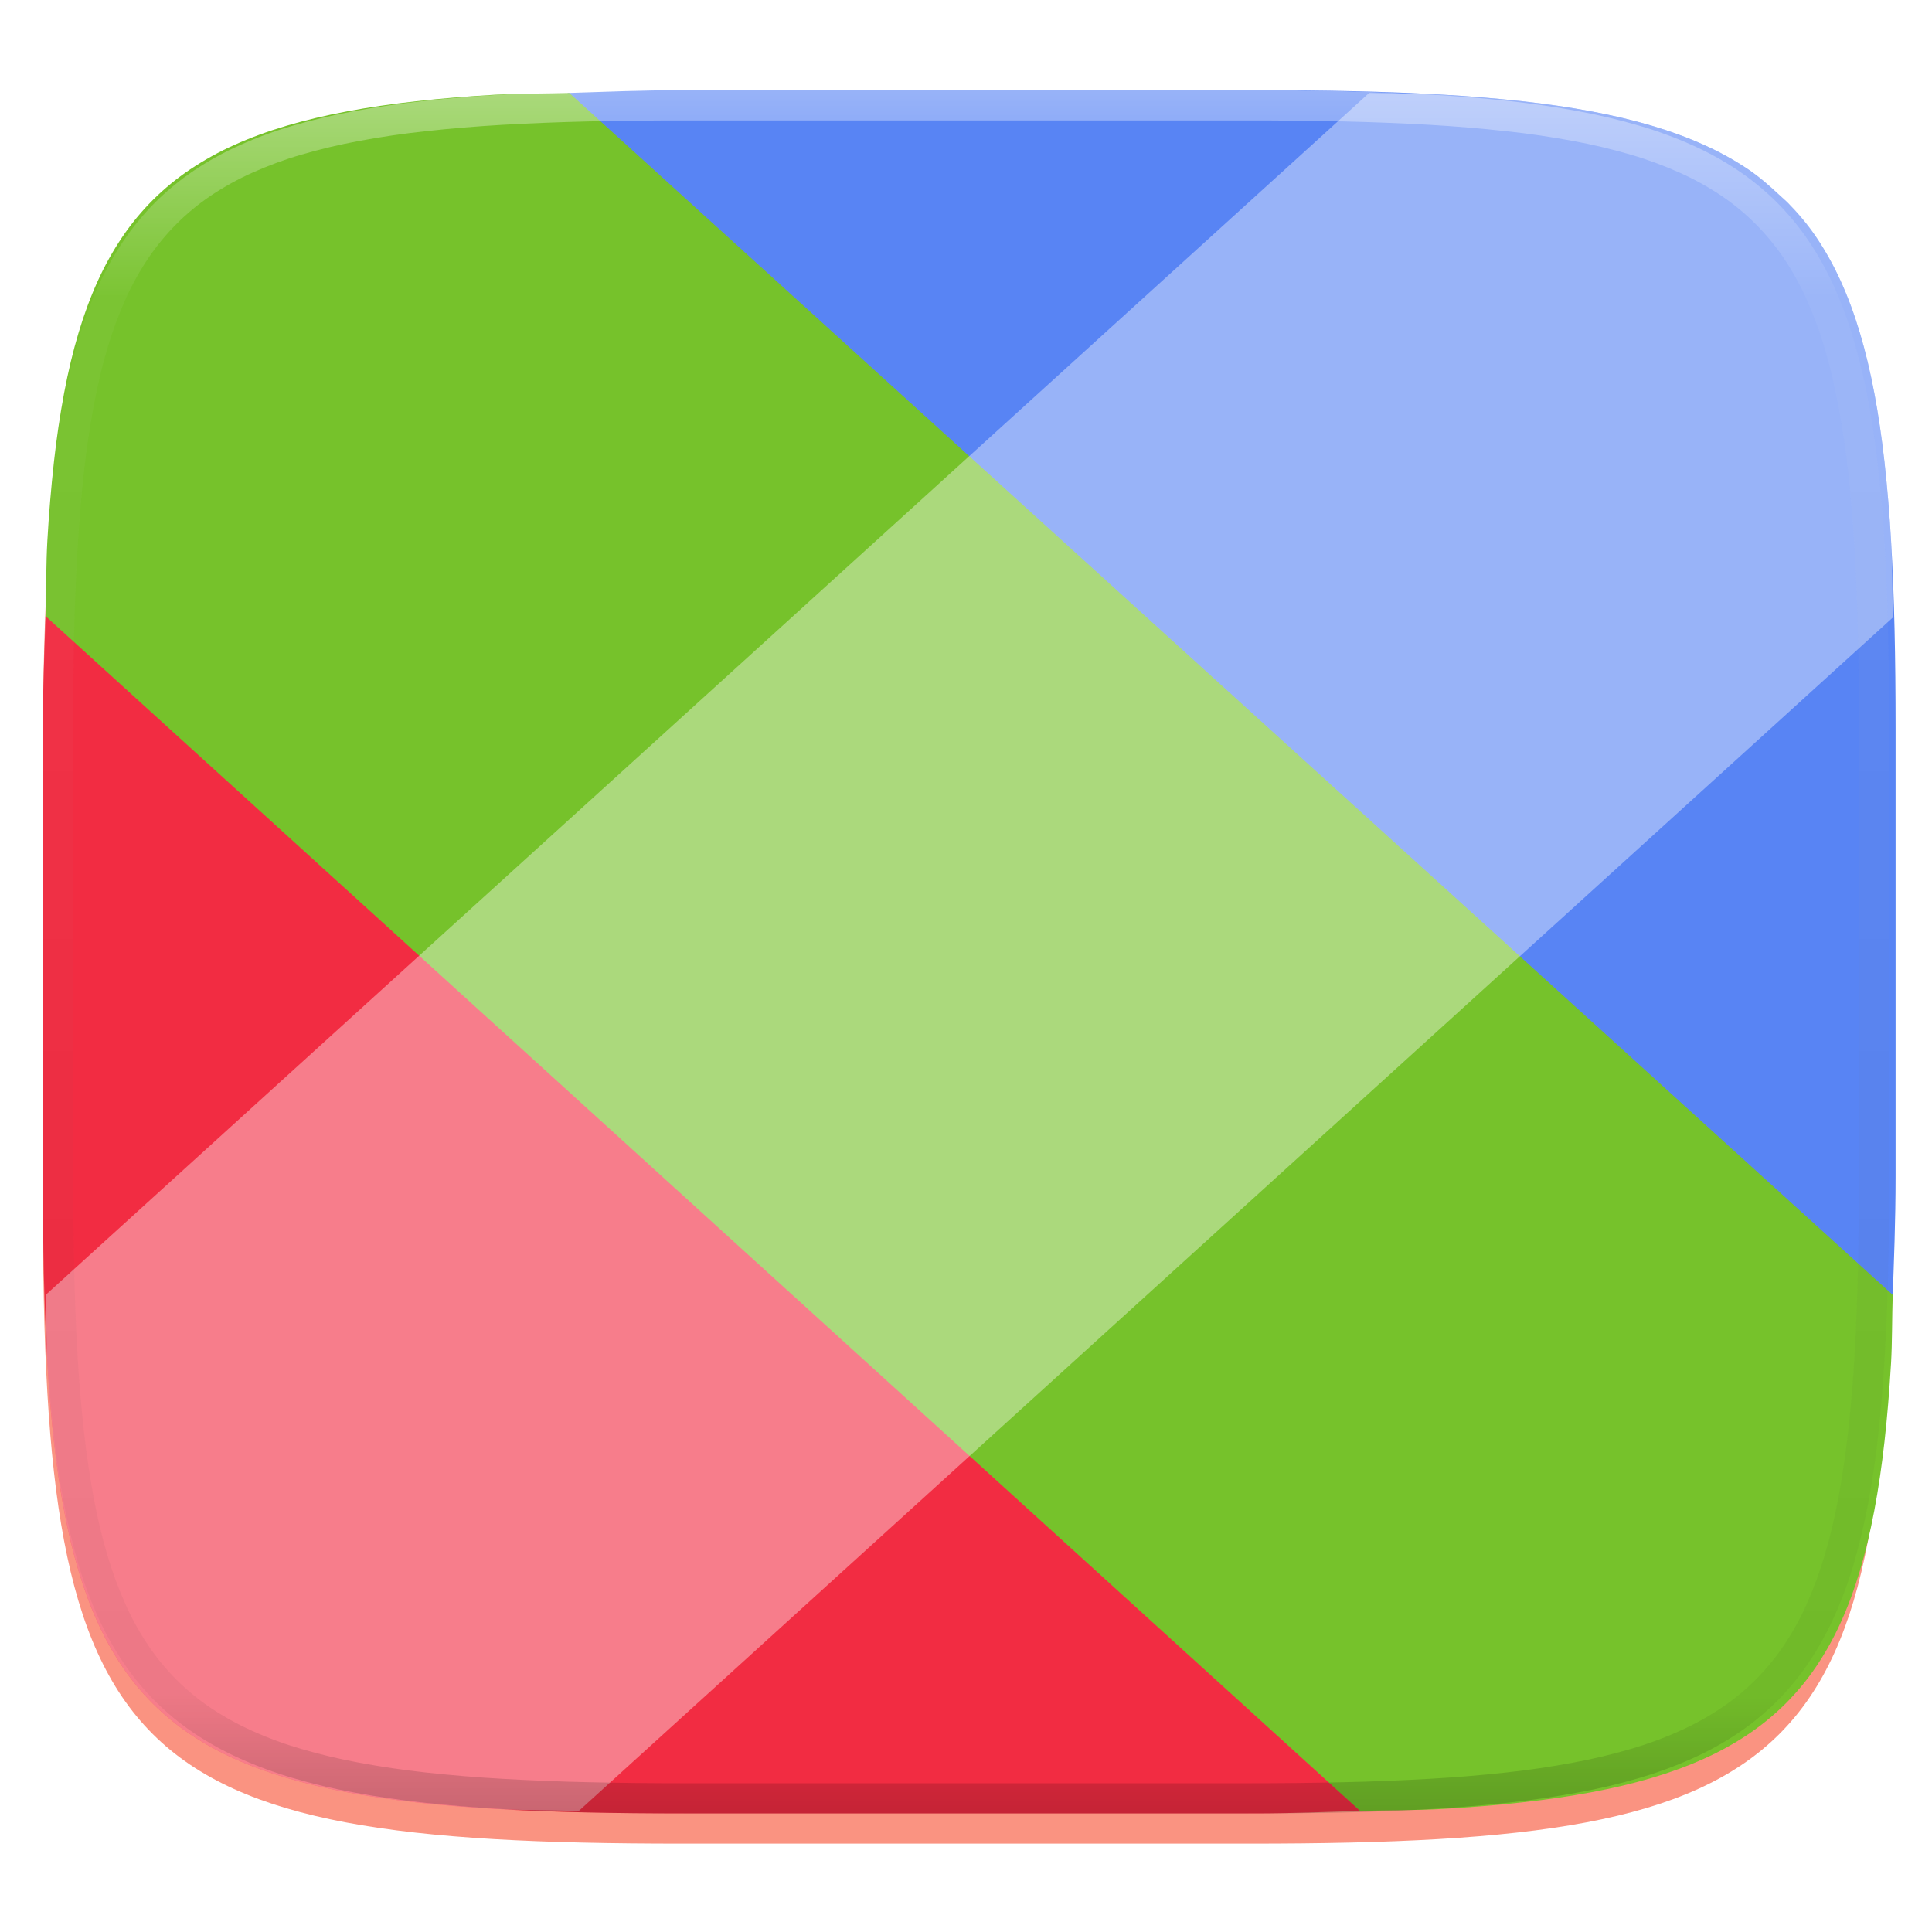
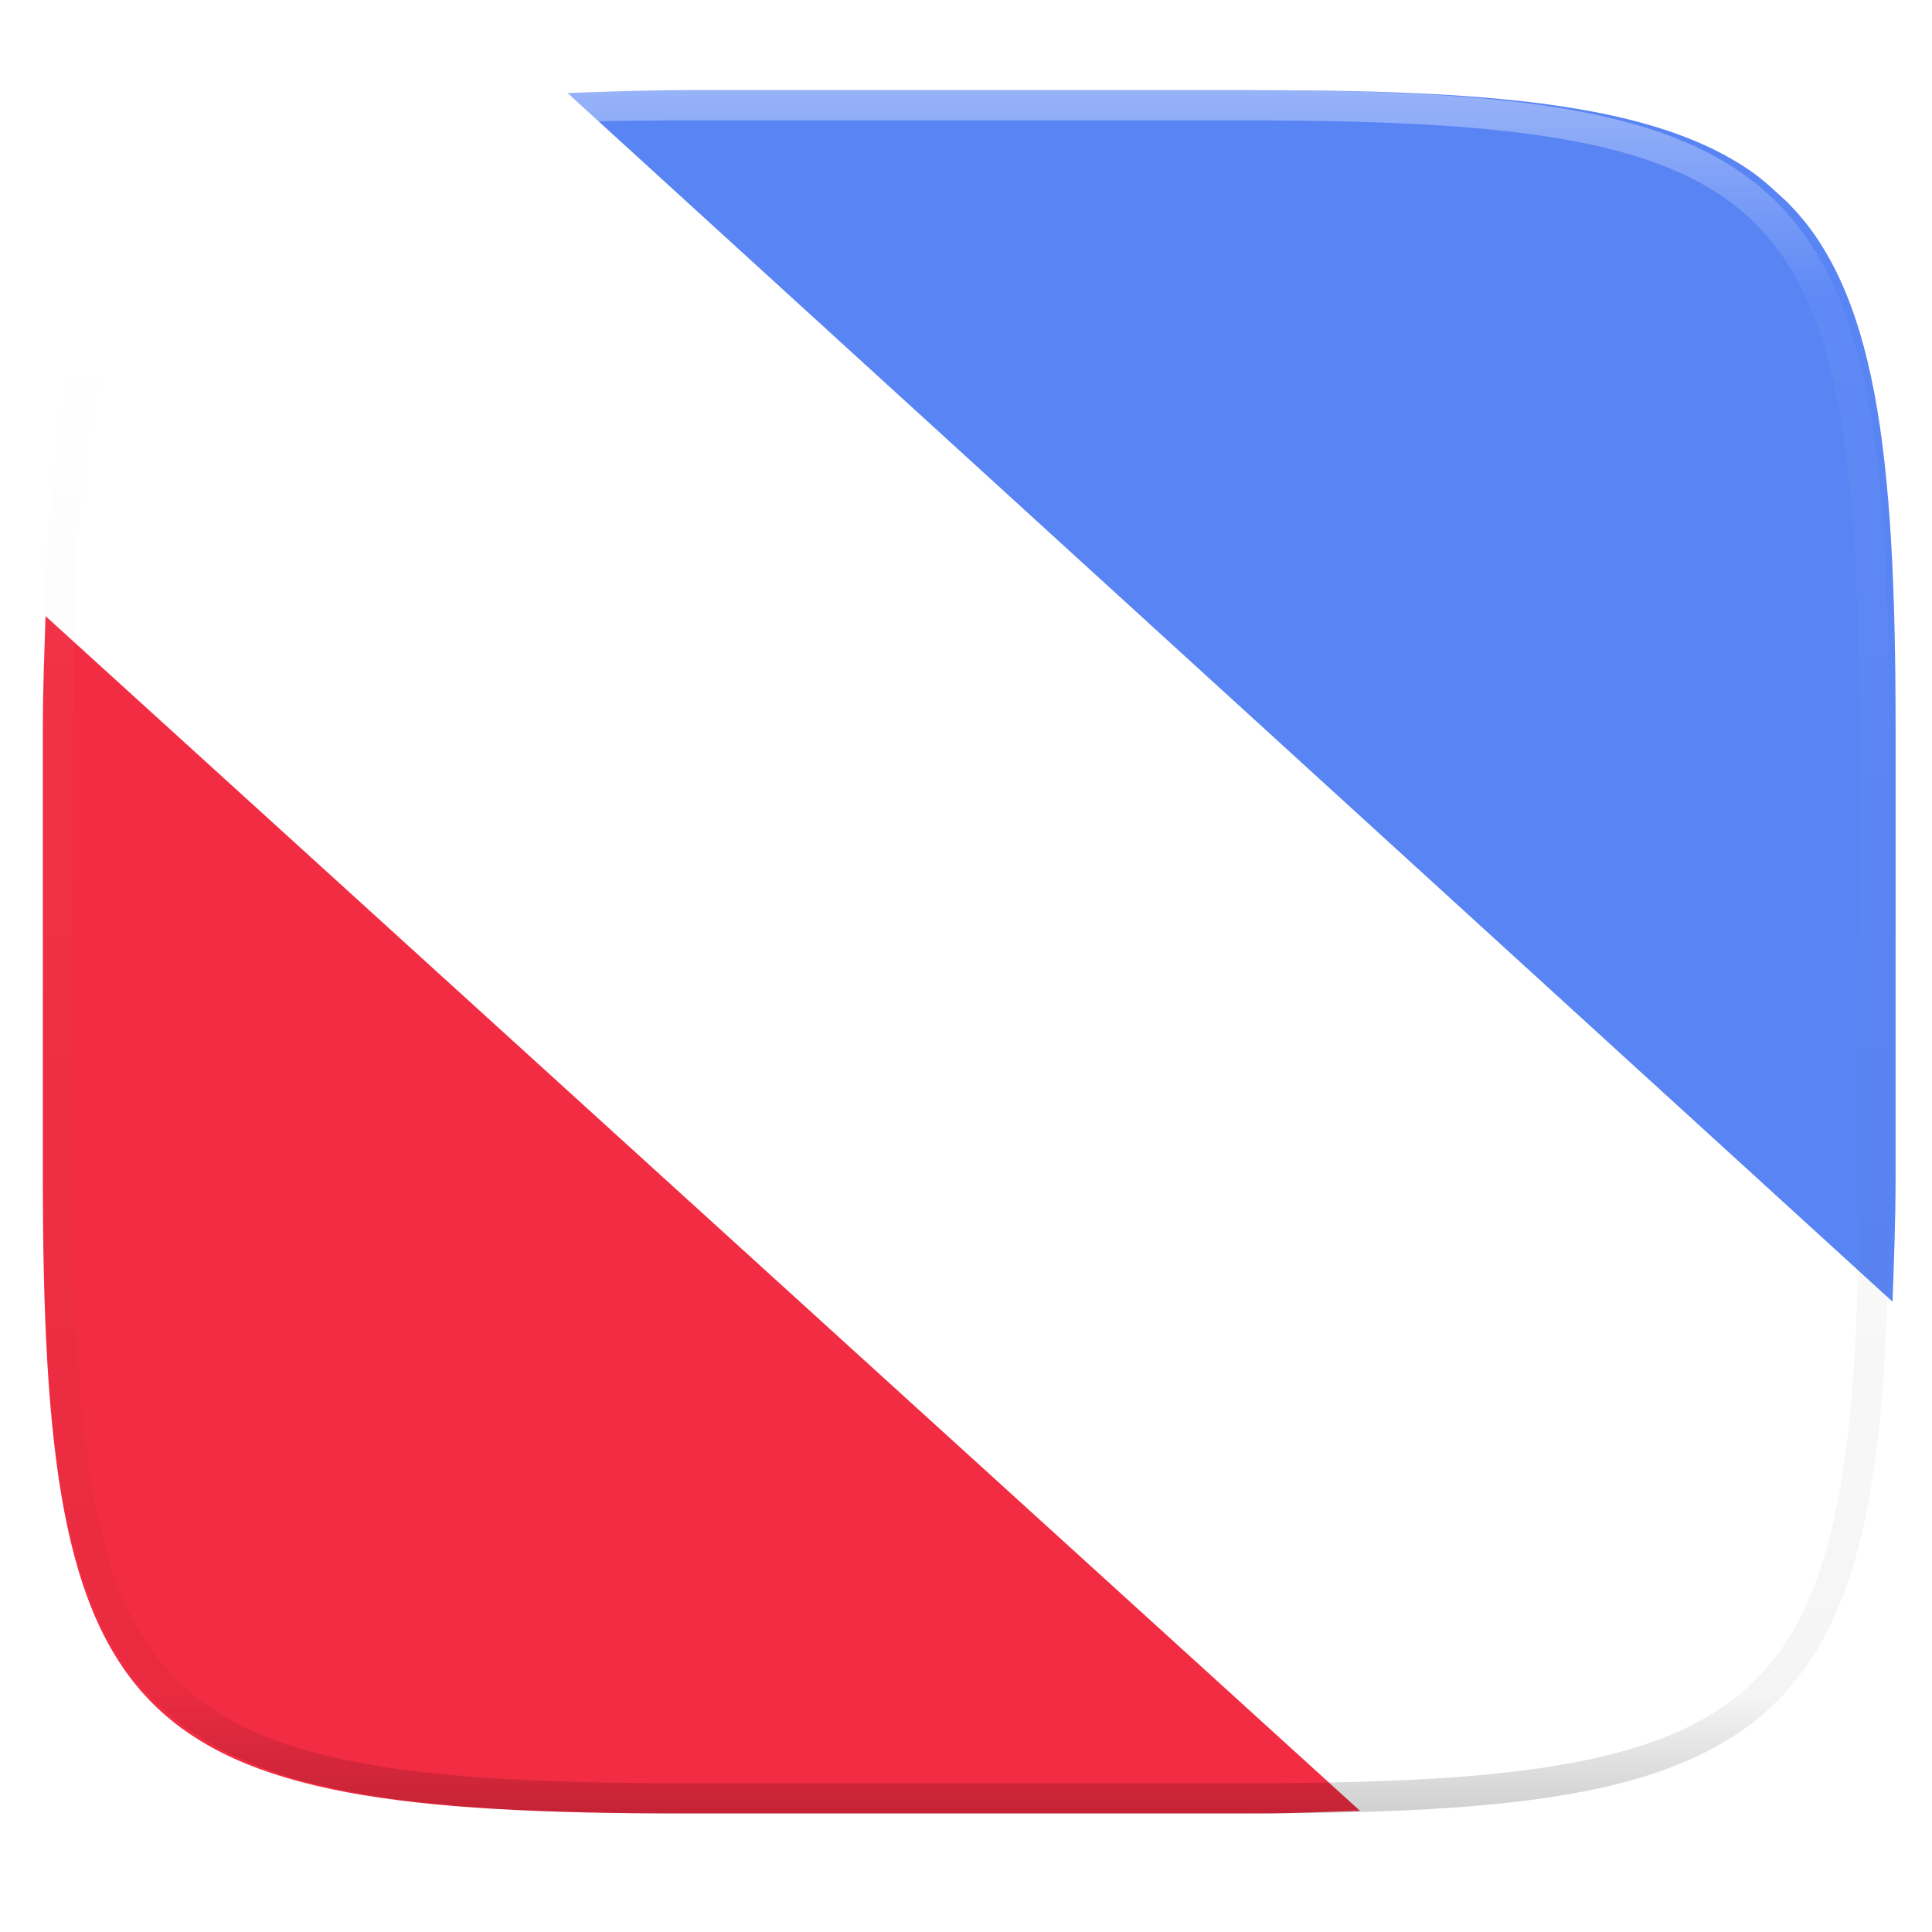
<svg xmlns="http://www.w3.org/2000/svg" style="isolation:isolate" viewBox="0 0 256 256" width="256" height="256">
  <defs>
    <filter id="9wpF2uomsweMQe9MgioDPtmqGTIepzB5" x="-200%" y="-200%" width="400%" height="400%" filterUnits="objectBoundingBox" color-interpolation-filters="sRGB">
      <feGaussianBlur in="SourceGraphic" stdDeviation="4.294" />
      <feOffset dx="0" dy="4" result="pf_100_offsetBlur" />
      <feFlood flood-color="#000000" flood-opacity="0.4" />
      <feComposite in2="pf_100_offsetBlur" operator="in" result="pf_100_dropShadow" />
      <feBlend in="SourceGraphic" in2="pf_100_dropShadow" mode="normal" />
    </filter>
  </defs>
  <g filter="url(#9wpF2uomsweMQe9MgioDPtmqGTIepzB5)">
-     <path d=" M 165.689 11.95 C 239.745 11.95 250.328 22.507 250.328 96.494 L 250.328 155.745 C 250.328 229.731 239.745 240.288 165.689 240.288 L 90.319 240.288 C 16.264 240.288 5.68 229.731 5.68 155.745 L 5.68 96.494 C 5.68 22.507 16.264 11.95 90.319 11.95 L 165.689 11.95 L 165.689 11.95 Z " id="Path" fill="rgb(250,147,129)" />
-   </g>
+     </g>
  <path d=" M 250.77 172.479 C 250.952 167.123 251.176 161.967 251.176 155.745 L 251.176 96.493 C 251.176 87.245 251.01 78.987 250.574 71.618 C 250.376 68.144 250.086 64.676 249.706 61.218 C 249.34 57.964 248.895 54.92 248.355 52.071 C 247.816 49.223 247.183 46.57 246.445 44.1 C 245.706 41.631 244.861 39.345 243.897 37.229 C 242.976 35.191 241.884 33.235 240.633 31.382 C 239.496 29.709 238.216 28.201 236.837 26.794 L 235.741 25.794 C 234.46 24.6 233.141 23.445 231.649 22.44 C 229.785 21.194 227.82 20.107 225.773 19.192 C 223.648 18.233 221.351 17.392 218.87 16.657 C 216.39 15.922 213.726 15.291 210.864 14.755 C 208.003 14.218 204.944 13.775 201.676 13.411 C 198.201 13.032 194.718 12.744 191.228 12.548 C 183.825 12.114 175.532 11.95 166.243 11.95 L 90.609 11.95 C 84.877 11.95 80.191 12.169 75.192 12.319 L 250.77 172.479 L 250.77 172.479 Z " id="Path" fill="rgb(88,132,244)" />
-   <path d=" M 180.154 239.956 C 183.794 239.86 187.947 239.882 191.228 239.69 C 194.929 239.474 198.408 239.191 201.676 238.827 C 204.944 238.463 208.003 238.02 210.864 237.483 C 213.726 236.947 216.39 236.316 218.87 235.581 C 221.351 234.846 223.648 234.005 225.773 233.046 C 227.82 232.131 229.785 231.044 231.649 229.798 C 233.416 228.612 235.066 227.26 236.576 225.761 C 238.082 224.259 239.44 222.617 240.633 220.856 C 241.884 219.003 242.976 217.047 243.897 215.009 C 244.861 212.893 245.706 210.607 246.445 208.138 C 247.183 205.668 247.816 203.015 248.355 200.167 C 248.895 197.318 249.34 194.274 249.706 191.02 C 250.071 187.767 250.356 184.305 250.574 180.62 C 250.732 177.941 250.702 174.496 250.794 171.577 L 75.431 12.313 C 72.245 12.407 68.53 12.378 65.624 12.548 C 61.923 12.764 58.444 13.047 55.176 13.411 C 51.907 13.775 48.849 14.218 45.987 14.755 C 43.126 15.291 40.462 15.922 37.981 16.657 C 35.501 17.392 33.204 18.233 31.078 19.192 C 29.032 20.107 27.066 21.194 25.203 22.44 C 23.435 23.625 21.785 24.977 20.275 26.477 C 18.769 27.979 17.411 29.621 16.218 31.382 C 14.967 33.235 13.875 35.191 12.955 37.229 C 11.991 39.345 11.146 41.631 10.407 44.1 C 9.668 46.57 9.035 49.223 8.496 52.071 C 7.932 55.102 7.481 58.153 7.146 61.218 C 6.765 64.676 6.475 68.144 6.277 71.618 C 6.099 74.639 6.126 78.489 6.031 81.815 L 180.154 239.956 L 180.154 239.956 Z " id="Path" fill="rgb(118,194,43)" />
  <path d=" M 6.034 81.636 C 5.894 86.474 5.676 90.969 5.676 96.493 L 5.676 155.745 C 5.676 164.993 5.842 173.25 6.277 180.62 C 6.495 184.305 6.78 187.767 7.146 191.02 C 7.511 194.274 7.957 197.318 8.496 200.167 C 9.035 203.015 9.668 205.668 10.407 208.138 C 11.146 210.607 11.991 212.893 12.955 215.009 C 13.875 217.047 14.967 219.003 16.218 220.856 C 17.411 222.617 18.769 224.259 20.275 225.761 C 21.785 227.261 23.435 228.613 25.203 229.798 C 27.066 231.044 29.032 232.131 31.078 233.046 C 33.204 234.005 35.501 234.846 37.981 235.581 C 40.462 236.316 43.126 236.947 45.987 237.483 C 48.849 238.02 51.907 238.463 55.176 238.827 C 58.444 239.191 61.923 239.474 65.624 239.69 C 73.026 240.123 81.32 240.288 90.609 240.288 L 166.243 240.288 C 171.439 240.288 175.627 240.075 180.219 239.954 L 6.034 81.636 L 6.034 81.636 Z " id="Path" fill="rgb(242,44,66)" />
  <g opacity="0.4">
-     <path d=" M 76.698 239.956 C 73.057 239.86 68.905 239.882 65.624 239.69 C 61.923 239.474 58.444 239.191 55.176 238.827 C 51.907 238.463 48.849 238.02 45.987 237.483 C 43.126 236.947 40.462 236.316 37.981 235.581 C 35.501 234.846 33.204 234.005 31.078 233.046 C 29.031 232.13 27.066 231.044 25.202 229.798 C 23.435 228.612 21.785 227.26 20.275 225.761 C 18.769 224.259 17.411 222.617 16.218 220.856 C 14.967 219.003 13.875 217.047 12.955 215.009 C 11.991 212.893 11.146 210.607 10.407 208.138 C 9.668 205.668 9.035 203.015 8.496 200.167 C 7.932 197.136 7.481 194.085 7.146 191.02 C 6.765 187.562 6.475 184.094 6.277 180.62 C 6.119 177.941 6.15 174.496 6.058 171.577 L 181.42 12.313 C 184.607 12.407 188.322 12.378 191.228 12.548 C 194.929 12.764 198.408 13.047 201.676 13.411 C 204.944 13.775 208.003 14.218 210.864 14.755 C 213.726 15.291 216.39 15.922 218.87 16.657 C 221.351 17.392 223.648 18.233 225.773 19.192 C 227.82 20.107 229.785 21.194 231.649 22.44 C 233.416 23.626 235.066 24.978 236.576 26.477 C 238.082 27.979 239.44 29.621 240.633 31.382 C 241.884 33.235 242.976 35.191 243.897 37.229 C 244.861 39.345 245.706 41.631 246.445 44.1 C 247.183 46.57 247.816 49.223 248.355 52.071 C 248.895 54.92 249.34 57.964 249.706 61.218 C 250.071 64.471 250.356 67.933 250.574 71.618 C 250.753 74.639 250.726 78.489 250.821 81.815 L 76.698 239.956 L 76.698 239.956 Z " id="Path" fill="rgb(255,255,255)" fill-opacity="0.956" />
-   </g>
+     </g>
  <g opacity="0.4">
    <linearGradient id="_lgradient_191" x1="0.517" y1="0" x2="0.517" y2="1" gradientTransform="matrix(244.65,0,0,228.34,5.68,11.95)" gradientUnits="userSpaceOnUse">
      <stop offset="0%" stop-opacity="1" style="stop-color:rgb(255,255,255)" />
      <stop offset="12.5%" stop-opacity="0.098" style="stop-color:rgb(255,255,255)" />
      <stop offset="92.5%" stop-opacity="0.098" style="stop-color:rgb(0,0,0)" />
      <stop offset="100%" stop-opacity="0.498" style="stop-color:rgb(0,0,0)" />
    </linearGradient>
    <path d=" M 165.068 11.951 C 169.396 11.941 173.724 11.991 178.052 12.089 C 181.927 12.167 185.803 12.315 189.678 12.541 C 193.131 12.737 196.583 13.022 200.026 13.395 C 203.085 13.73 206.144 14.181 209.174 14.741 C 211.889 15.243 214.574 15.881 217.22 16.657 C 219.62 17.355 221.971 18.219 224.243 19.241 C 226.358 20.184 228.384 21.304 230.302 22.591 C 232.142 23.829 233.863 25.244 235.437 26.806 C 237.001 28.378 238.417 30.088 239.656 31.925 C 240.945 33.841 242.066 35.865 243.02 37.967 C 244.043 40.247 244.909 42.585 245.617 44.972 C 246.394 47.615 247.034 50.297 247.535 53.009 C 248.096 56.035 248.548 59.081 248.883 62.136 C 249.257 65.575 249.542 69.014 249.739 72.462 C 249.965 76.323 250.112 80.194 250.201 84.055 C 250.289 88.378 250.339 92.701 250.329 97.014 L 250.329 155.226 C 250.339 159.549 250.289 163.862 250.201 168.185 C 250.112 172.056 249.965 175.917 249.739 179.778 C 249.542 183.226 249.257 186.675 248.883 190.104 C 248.548 193.159 248.096 196.215 247.535 199.241 C 247.034 201.943 246.394 204.625 245.617 207.268 C 244.909 209.655 244.043 212.003 243.02 214.273 C 242.066 216.385 240.945 218.399 239.656 220.315 C 238.417 222.152 237.001 223.872 235.437 225.434 C 233.863 226.996 232.142 228.411 230.302 229.649 C 228.384 230.936 226.358 232.056 224.243 232.999 C 221.971 234.021 219.62 234.885 217.22 235.593 C 214.574 236.369 211.889 237.007 209.174 237.499 C 206.144 238.068 203.085 238.51 200.026 238.845 C 196.583 239.218 193.131 239.503 189.678 239.699 C 185.803 239.925 181.927 240.073 178.052 240.161 C 173.724 240.249 169.396 240.299 165.068 240.289 L 90.942 240.289 C 86.614 240.299 82.286 240.249 77.958 240.161 C 74.083 240.073 70.207 239.925 66.332 239.699 C 62.879 239.503 59.427 239.218 55.984 238.845 C 52.925 238.51 49.866 238.068 46.836 237.499 C 44.121 237.007 41.436 236.369 38.79 235.593 C 36.39 234.885 34.039 234.021 31.767 232.999 C 29.652 232.056 27.626 230.936 25.708 229.649 C 23.868 228.411 22.147 226.996 20.573 225.434 C 19.009 223.872 17.593 222.152 16.354 220.315 C 15.065 218.399 13.944 216.385 12.99 214.273 C 11.967 212.003 11.101 209.655 10.393 207.268 C 9.616 204.625 8.976 201.943 8.475 199.241 C 7.914 196.215 7.462 193.159 7.127 190.104 C 6.753 186.675 6.468 183.226 6.271 179.778 C 6.045 175.917 5.898 172.056 5.809 168.185 C 5.721 163.862 5.671 159.549 5.681 155.226 L 5.681 97.014 C 5.671 92.701 5.721 88.378 5.809 84.055 C 5.898 80.194 6.045 76.323 6.271 72.462 C 6.468 69.014 6.753 65.575 7.127 62.136 C 7.462 59.081 7.914 56.035 8.475 53.009 C 8.976 50.297 9.616 47.615 10.393 44.972 C 11.101 42.585 11.967 40.247 12.99 37.967 C 13.944 35.865 15.065 33.841 16.354 31.925 C 17.593 30.088 19.009 28.378 20.573 26.806 C 22.147 25.244 23.868 23.829 25.708 22.591 C 27.626 21.304 29.652 20.184 31.767 19.241 C 34.039 18.219 36.39 17.355 38.79 16.657 C 41.436 15.881 44.121 15.243 46.836 14.741 C 49.866 14.181 52.925 13.73 55.984 13.395 C 59.427 13.022 62.879 12.737 66.332 12.541 C 70.207 12.315 74.083 12.167 77.958 12.089 C 82.286 11.991 86.614 11.941 90.942 11.951 L 165.068 11.951 Z  M 165.078 15.96 C 169.376 15.95 173.675 15.999 177.973 16.087 C 181.8 16.176 185.626 16.323 189.452 16.539 C 192.836 16.736 196.219 17.011 199.583 17.384 C 202.554 17.699 205.515 18.131 208.446 18.681 C 211.023 19.153 213.58 19.762 216.099 20.499 C 218.322 21.147 220.495 21.953 222.6 22.896 C 224.509 23.751 226.338 24.763 228.069 25.922 C 229.692 27.013 231.207 28.26 232.594 29.646 C 233.981 31.031 235.23 32.544 236.332 34.165 C 237.492 35.894 238.506 37.712 239.361 39.608 C 240.306 41.72 241.112 43.892 241.761 46.102 C 242.509 48.617 243.109 51.162 243.591 53.736 C 244.132 56.664 244.565 59.611 244.889 62.578 C 245.263 65.938 245.539 69.308 245.735 72.688 C 245.952 76.51 246.109 80.322 246.188 84.144 C 246.276 88.437 246.325 92.721 246.325 97.014 C 246.325 97.014 246.325 97.014 246.325 97.014 L 246.325 155.226 C 246.325 155.226 246.325 155.226 246.325 155.226 C 246.325 159.519 246.276 163.803 246.188 168.096 C 246.109 171.918 245.952 175.74 245.735 179.552 C 245.539 182.932 245.263 186.302 244.889 189.672 C 244.565 192.629 244.132 195.576 243.591 198.504 C 243.109 201.078 242.509 203.623 241.761 206.138 C 241.112 208.358 240.306 210.52 239.361 212.632 C 238.506 214.528 237.492 216.356 236.332 218.075 C 235.23 219.706 233.981 221.219 232.594 222.604 C 231.207 223.98 229.692 225.227 228.069 226.318 C 226.338 227.477 224.509 228.489 222.6 229.344 C 220.495 230.297 218.322 231.093 216.099 231.741 C 213.58 232.478 211.023 233.087 208.446 233.559 C 205.515 234.109 202.554 234.541 199.583 234.865 C 196.219 235.229 192.836 235.514 189.452 235.701 C 185.626 235.917 181.8 236.074 177.973 236.153 C 173.675 236.251 169.376 236.29 165.078 236.29 C 165.078 236.29 165.078 236.29 165.068 236.29 L 90.942 236.29 C 90.932 236.29 90.932 236.29 90.932 236.29 C 86.634 236.29 82.335 236.251 78.037 236.153 C 74.21 236.074 70.384 235.917 66.558 235.701 C 63.174 235.514 59.791 235.229 56.427 234.865 C 53.456 234.541 50.495 234.109 47.564 233.559 C 44.987 233.087 42.43 232.478 39.911 231.741 C 37.688 231.093 35.515 230.297 33.41 229.344 C 31.501 228.489 29.672 227.477 27.941 226.318 C 26.318 225.227 24.803 223.98 23.416 222.604 C 22.029 221.219 20.78 219.706 19.678 218.075 C 18.518 216.356 17.504 214.528 16.649 212.632 C 15.704 210.52 14.898 208.358 14.249 206.138 C 13.501 203.623 12.901 201.078 12.419 198.504 C 11.878 195.576 11.445 192.629 11.121 189.672 C 10.747 186.302 10.472 182.932 10.275 179.552 C 10.058 175.74 9.901 171.918 9.822 168.096 C 9.734 163.803 9.685 159.519 9.685 155.226 C 9.685 155.226 9.685 155.226 9.685 155.226 L 9.685 97.014 C 9.685 97.014 9.685 97.014 9.685 97.014 C 9.685 92.721 9.734 88.437 9.822 84.144 C 9.901 80.322 10.058 76.51 10.275 72.688 C 10.472 69.308 10.747 65.938 11.121 62.578 C 11.445 59.611 11.878 56.664 12.419 53.736 C 12.901 51.162 13.501 48.617 14.249 46.102 C 14.898 43.892 15.704 41.72 16.649 39.608 C 17.504 37.712 18.518 35.894 19.678 34.165 C 20.78 32.544 22.029 31.031 23.416 29.646 C 24.803 28.26 26.318 27.013 27.941 25.922 C 29.672 24.763 31.501 23.751 33.41 22.896 C 35.515 21.953 37.688 21.147 39.911 20.499 C 42.43 19.762 44.987 19.153 47.564 18.681 C 50.495 18.131 53.456 17.699 56.427 17.384 C 59.791 17.011 63.174 16.736 66.558 16.539 C 70.384 16.323 74.21 16.176 78.037 16.087 C 82.335 15.999 86.634 15.95 90.932 15.96 C 90.932 15.96 90.932 15.96 90.942 15.96 L 165.068 15.96 C 165.078 15.96 165.078 15.96 165.078 15.96 Z " fill-rule="evenodd" id="highlight" fill="url(#_lgradient_191)" />
  </g>
</svg>